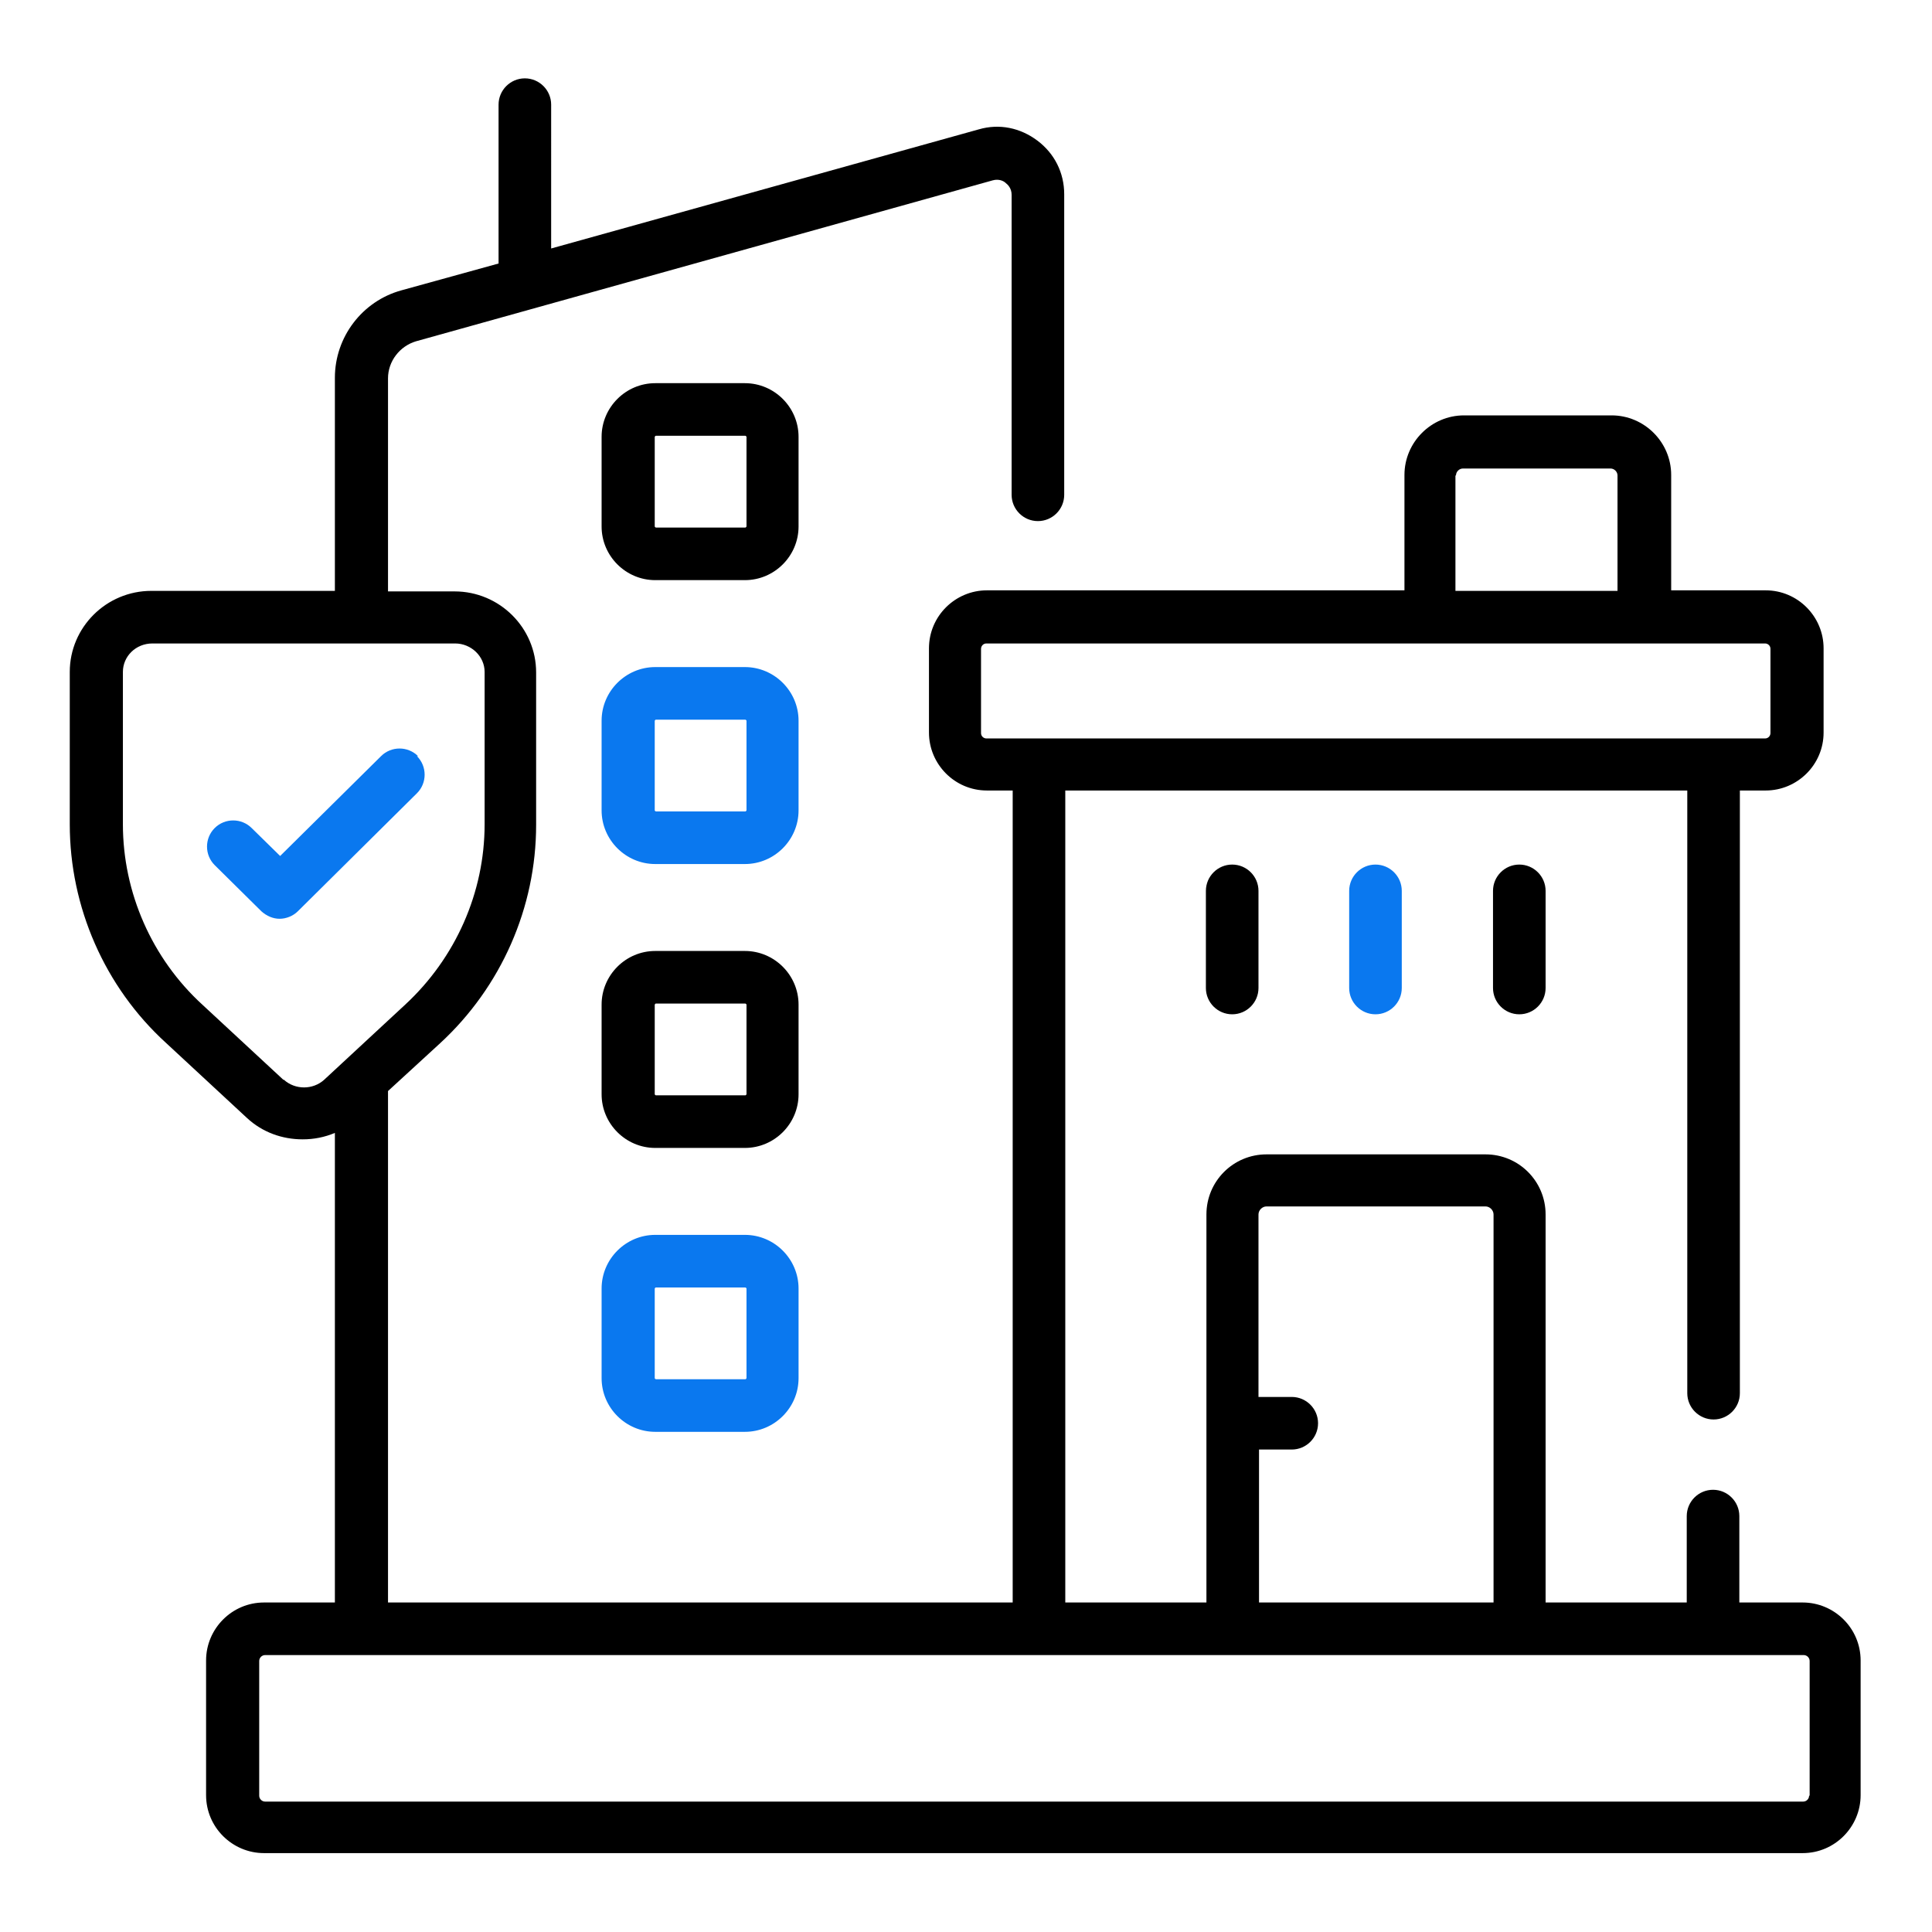
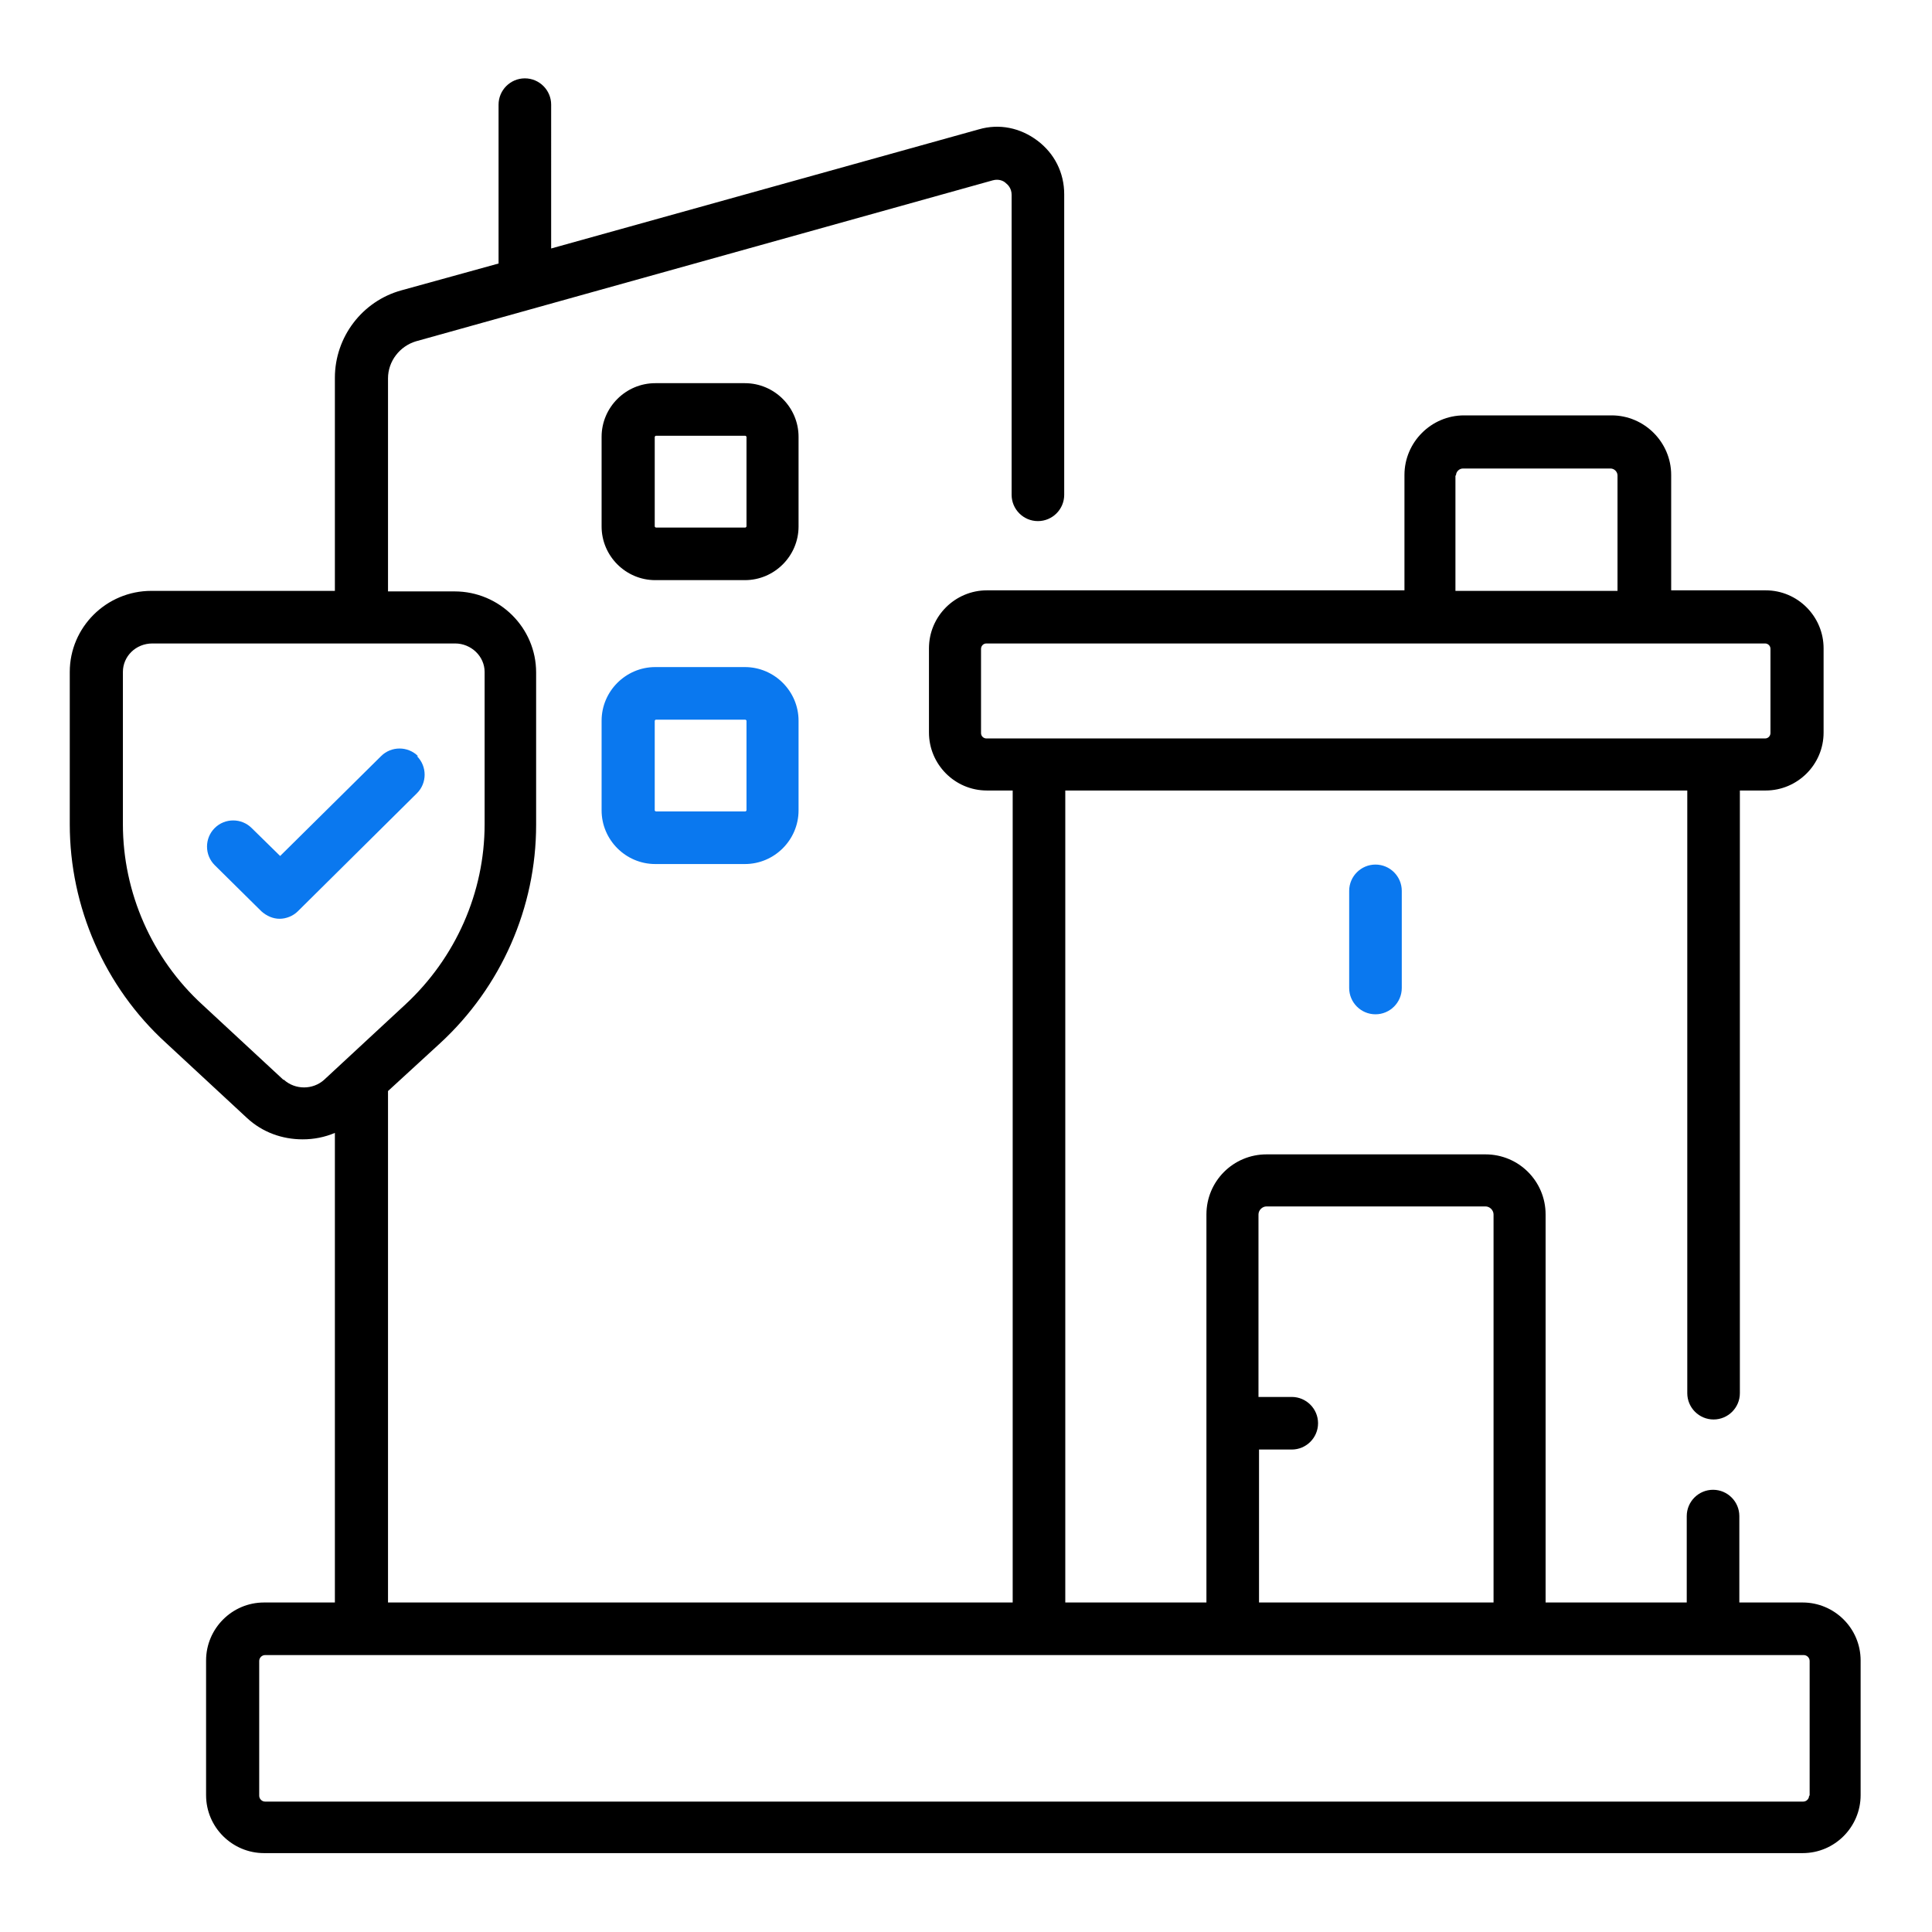
<svg xmlns="http://www.w3.org/2000/svg" id="Layer_1" viewBox="0 0 36 36">
  <defs>
    <style>
      .cls-1 {
        fill: #0a78ef;
      }
    </style>
  </defs>
  <path d="M33.61,29.86h-1.2v-1.61c0-.27-.22-.49-.49-.49s-.49.22-.49.49v1.61h-2.63v-7.23c0-.62-.5-1.12-1.12-1.12h-4.08c-.62,0-1.12.5-1.12,1.12v7.23h-2.63v-15.13h11.59v11.23c0,.27.22.49.49.49s.49-.22.49-.49v-11.23h.48c.59,0,1.08-.48,1.08-1.08v-1.57c0-.59-.48-1.08-1.08-1.08h-1.76v-2.15c0-.61-.5-1.11-1.11-1.11h-2.75c-.61,0-1.11.5-1.11,1.11v2.15h-7.78c-.59,0-1.08.48-1.08,1.08v1.57c0,.59.48,1.08,1.08,1.08h.48v15.13H7.23v-9.53l.97-.89c1.14-1.05,1.79-2.53,1.79-4.07v-2.84c0-.83-.68-1.51-1.52-1.51h-1.24v-3.97c0-.32.22-.6.52-.69l10.75-3c.11-.03.2.01.24.05.04.03.11.1.11.22v5.59c0,.27.22.49.49.49s.49-.22.49-.49V3.62c0-.4-.18-.76-.5-1s-.71-.32-1.09-.21l-7.97,2.22V1.95c0-.27-.22-.49-.49-.49s-.49.22-.49.49v2.96l-1.81.5c-.73.2-1.24.87-1.24,1.63v3.97h-3.42c-.84,0-1.52.68-1.52,1.51v2.84c0,1.54.65,3.03,1.79,4.07l1.51,1.4c.29.27.66.4,1.04.4.21,0,.41-.04.6-.12v8.75h-1.32c-.6,0-1.08.49-1.08,1.08v2.51c0,.6.49,1.08,1.08,1.08h28.67c.6,0,1.08-.49,1.08-1.08v-2.51c0-.6-.49-1.08-1.08-1.08h0ZM5.28,20.12l-1.51-1.4c-.94-.86-1.48-2.09-1.48-3.36v-2.84c0-.29.24-.53.55-.53h5.64c.3,0,.55.24.55.53v2.84c0,1.27-.54,2.49-1.48,3.36l-1.51,1.4c-.21.19-.54.19-.75,0ZM23.45,27.01h.62c.27,0,.49-.22.49-.49s-.22-.49-.49-.49h-.62v-3.4c0-.08.07-.15.15-.15h4.08c.08,0,.15.07.15.15v7.23h-4.37v-2.85h0ZM27.13,8.86c0-.07.06-.13.13-.13h2.75c.07,0,.13.06.13.13v2.15h-3.02v-2.15ZM18.28,13.66v-1.57c0-.05.04-.1.1-.1h14.51c.05,0,.1.04.1.1v1.57c0,.05-.04.1-.1.1h-14.51c-.05,0-.1-.04-.1-.1ZM33.71,33.46c0,.06-.05.11-.11.11H4.94c-.06,0-.11-.05-.11-.11v-2.51c0-.06.05-.11.11-.11h28.67c.06,0,.11.05.11.11v2.51h0Z" />
  <path d="M14.88,8.14c0-.55-.45-1-1-1h-1.67c-.55,0-1,.45-1,1v1.67c0,.55.45,1,1,1h1.67c.55,0,1-.45,1-1v-1.67ZM13.91,9.81s-.01.02-.02.02h-1.67s-.02-.01-.02-.02v-1.67s.01-.02.02-.02h1.67s.02.01.02.02v1.67Z" />
  <path class="cls-1" d="M14.88,13.43c0-.55-.45-1-1-1h-1.67c-.55,0-1,.45-1,1v1.67c0,.55.45,1,1,1h1.67c.55,0,1-.45,1-1v-1.67ZM13.91,15.1s-.01.02-.02.02h-1.67s-.02-.01-.02-.02v-1.67s.01-.02.02-.02h1.67s.02.01.02.02v1.67Z" />
-   <path d="M14.88,18.72c0-.55-.45-1-1-1h-1.67c-.55,0-1,.45-1,1v1.67c0,.55.45,1,1,1h1.67c.55,0,1-.45,1-1v-1.67ZM13.91,20.39s-.01.02-.02.02h-1.67s-.02-.01-.02-.02v-1.67s.01-.02.02-.02h1.67s.02.01.02.02v1.67Z" />
-   <path class="cls-1" d="M13.88,23.01h-1.67c-.55,0-1,.45-1,1v1.67c0,.55.45,1,1,1h1.67c.55,0,1-.45,1-1v-1.67c0-.55-.45-1-1-1ZM13.91,25.68s-.01.02-.02.02h-1.67s-.02-.01-.02-.02v-1.67s.01-.02.02-.02h1.67s.02.01.02.02v1.67Z" />
-   <path d="M22.47,16.6v1.81c0,.27.22.49.49.49s.49-.22.49-.49v-1.81c0-.27-.22-.49-.49-.49s-.49.22-.49.49Z" />
  <path class="cls-1" d="M25.14,16.6v1.81c0,.27.22.49.49.49s.49-.22.49-.49v-1.81c0-.27-.22-.49-.49-.49s-.49.22-.49.49Z" />
-   <path d="M27.82,16.6v1.81c0,.27.22.49.49.49s.49-.22.49-.49v-1.81c0-.27-.22-.49-.49-.49s-.49.22-.49.49Z" />
  <path class="cls-1" d="M7.79,14.09c-.19-.19-.5-.19-.69,0l-1.88,1.86-.53-.52c-.19-.19-.5-.19-.69,0-.19.19-.19.5,0,.69l.87.86c.1.09.22.14.34.14s.25-.05.34-.14l2.22-2.2c.19-.19.19-.5,0-.69Z" />
</svg>